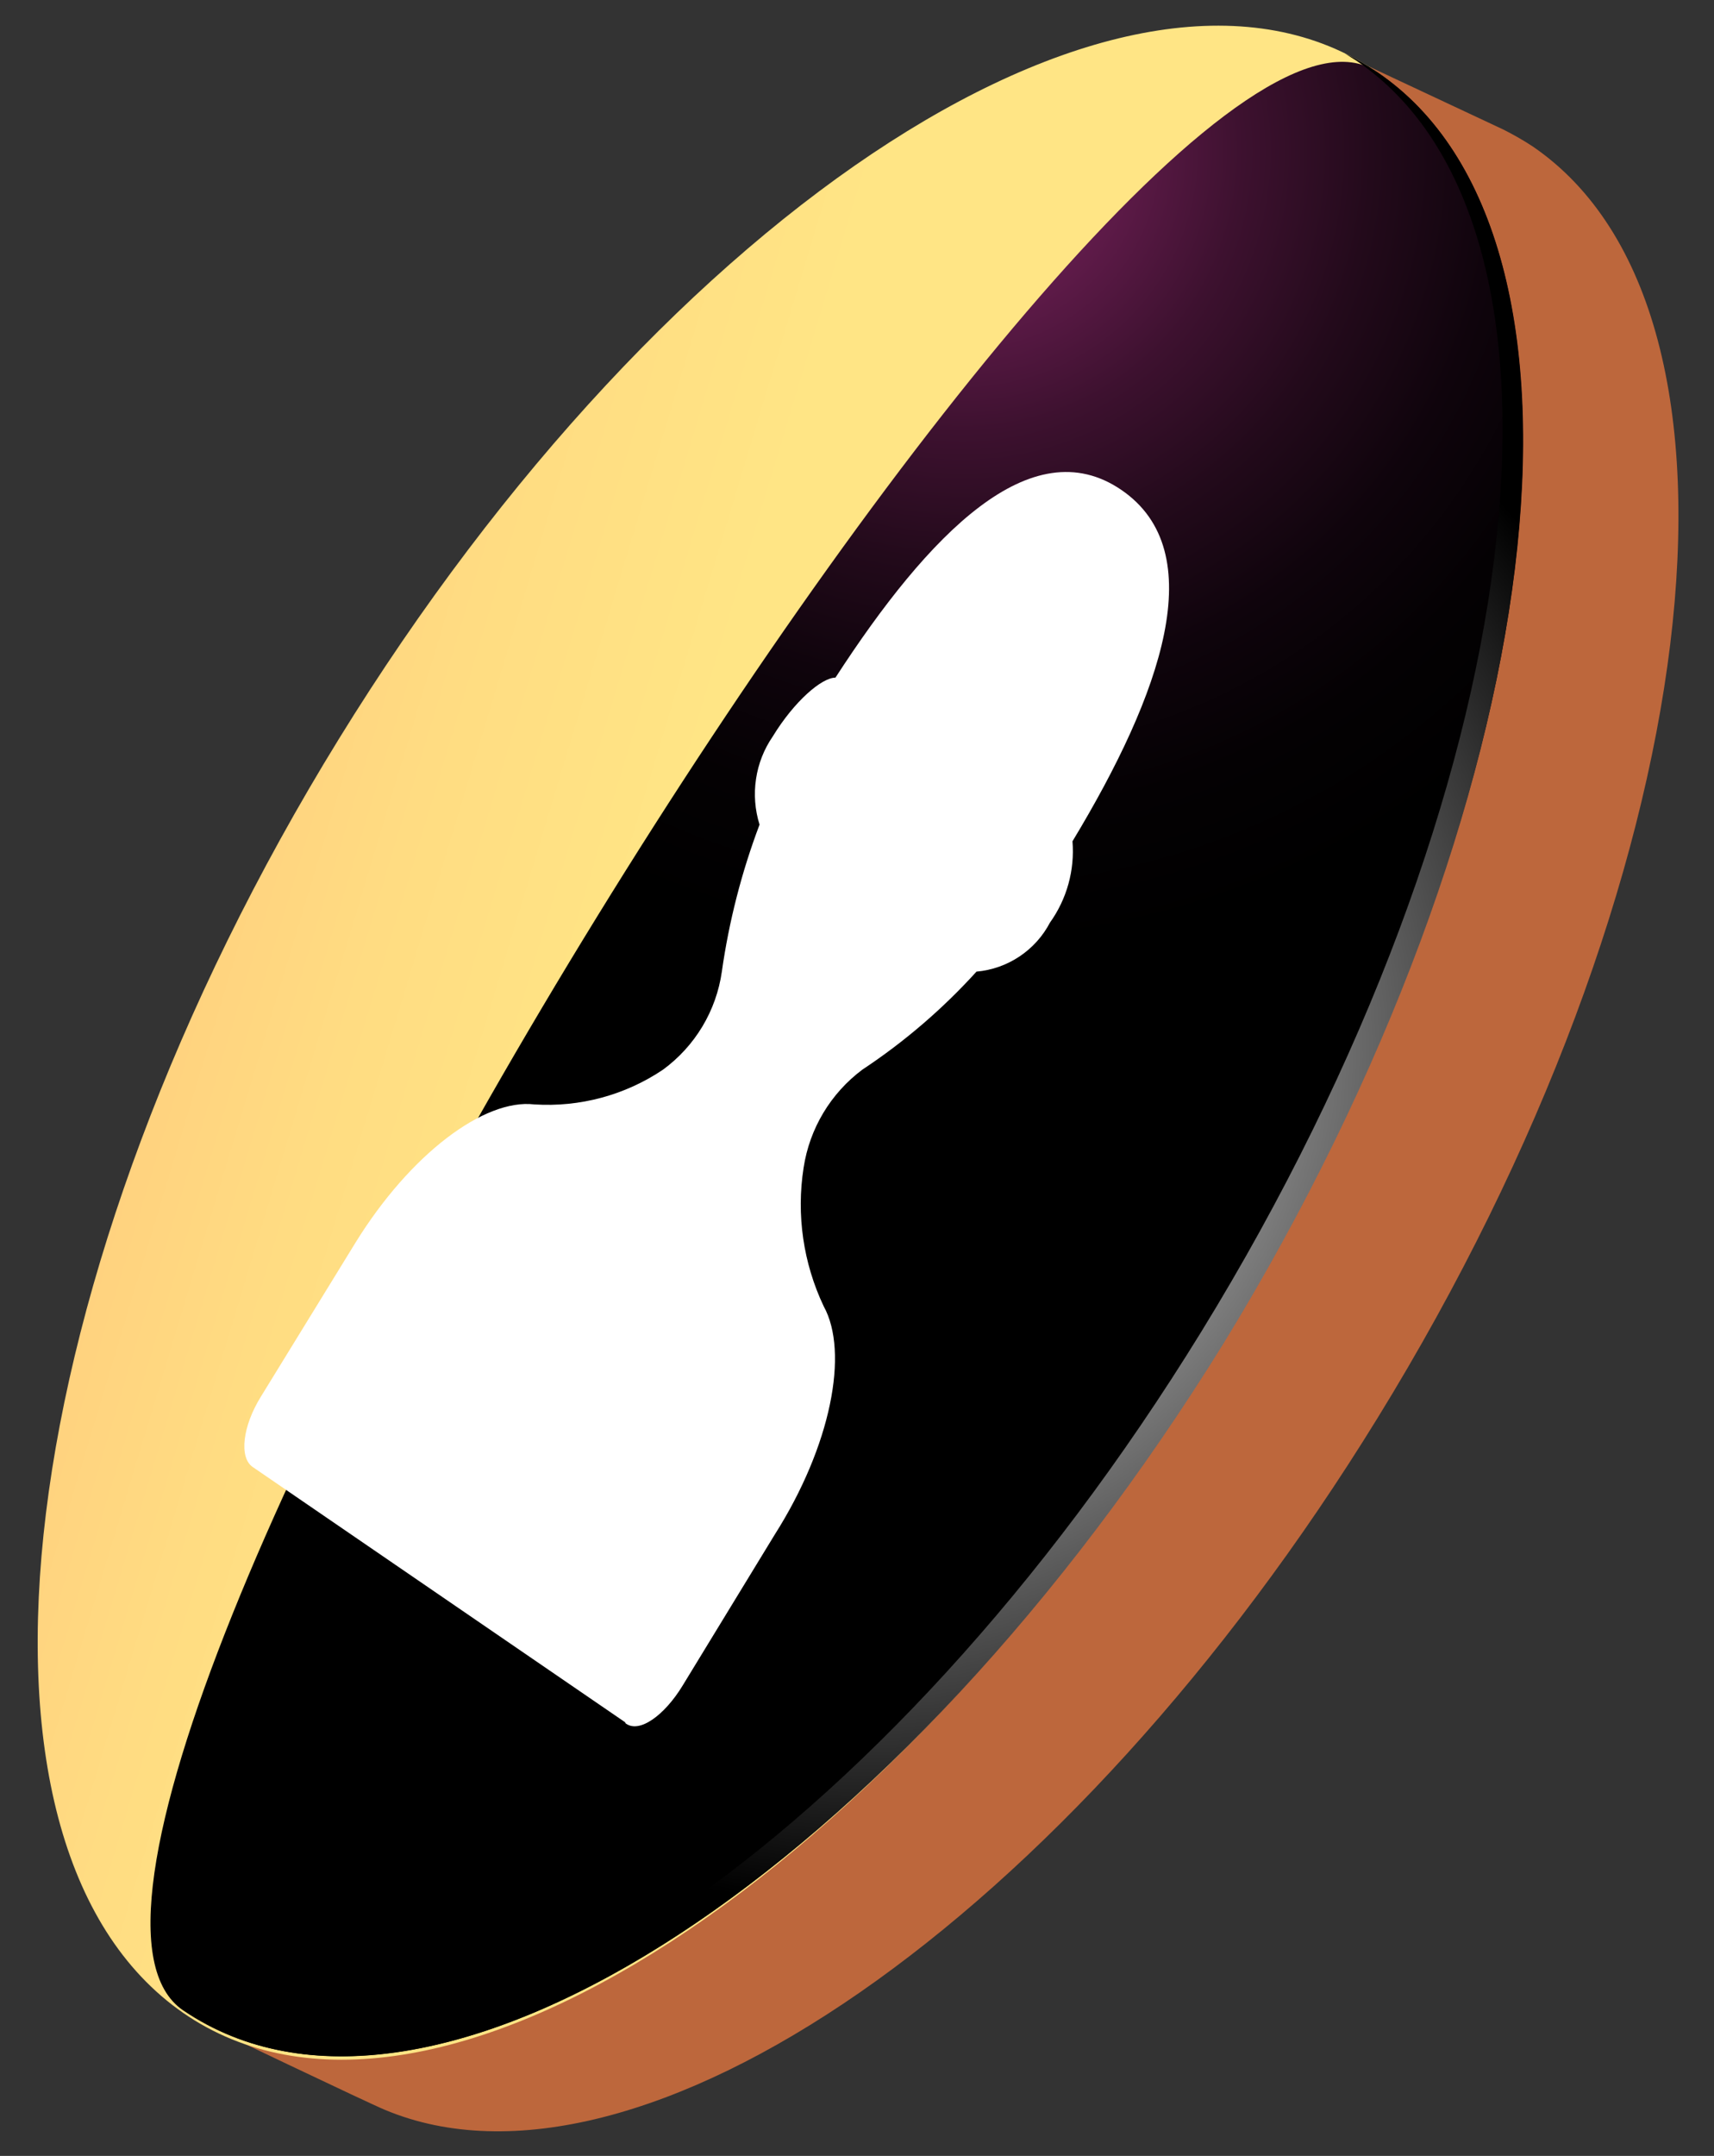
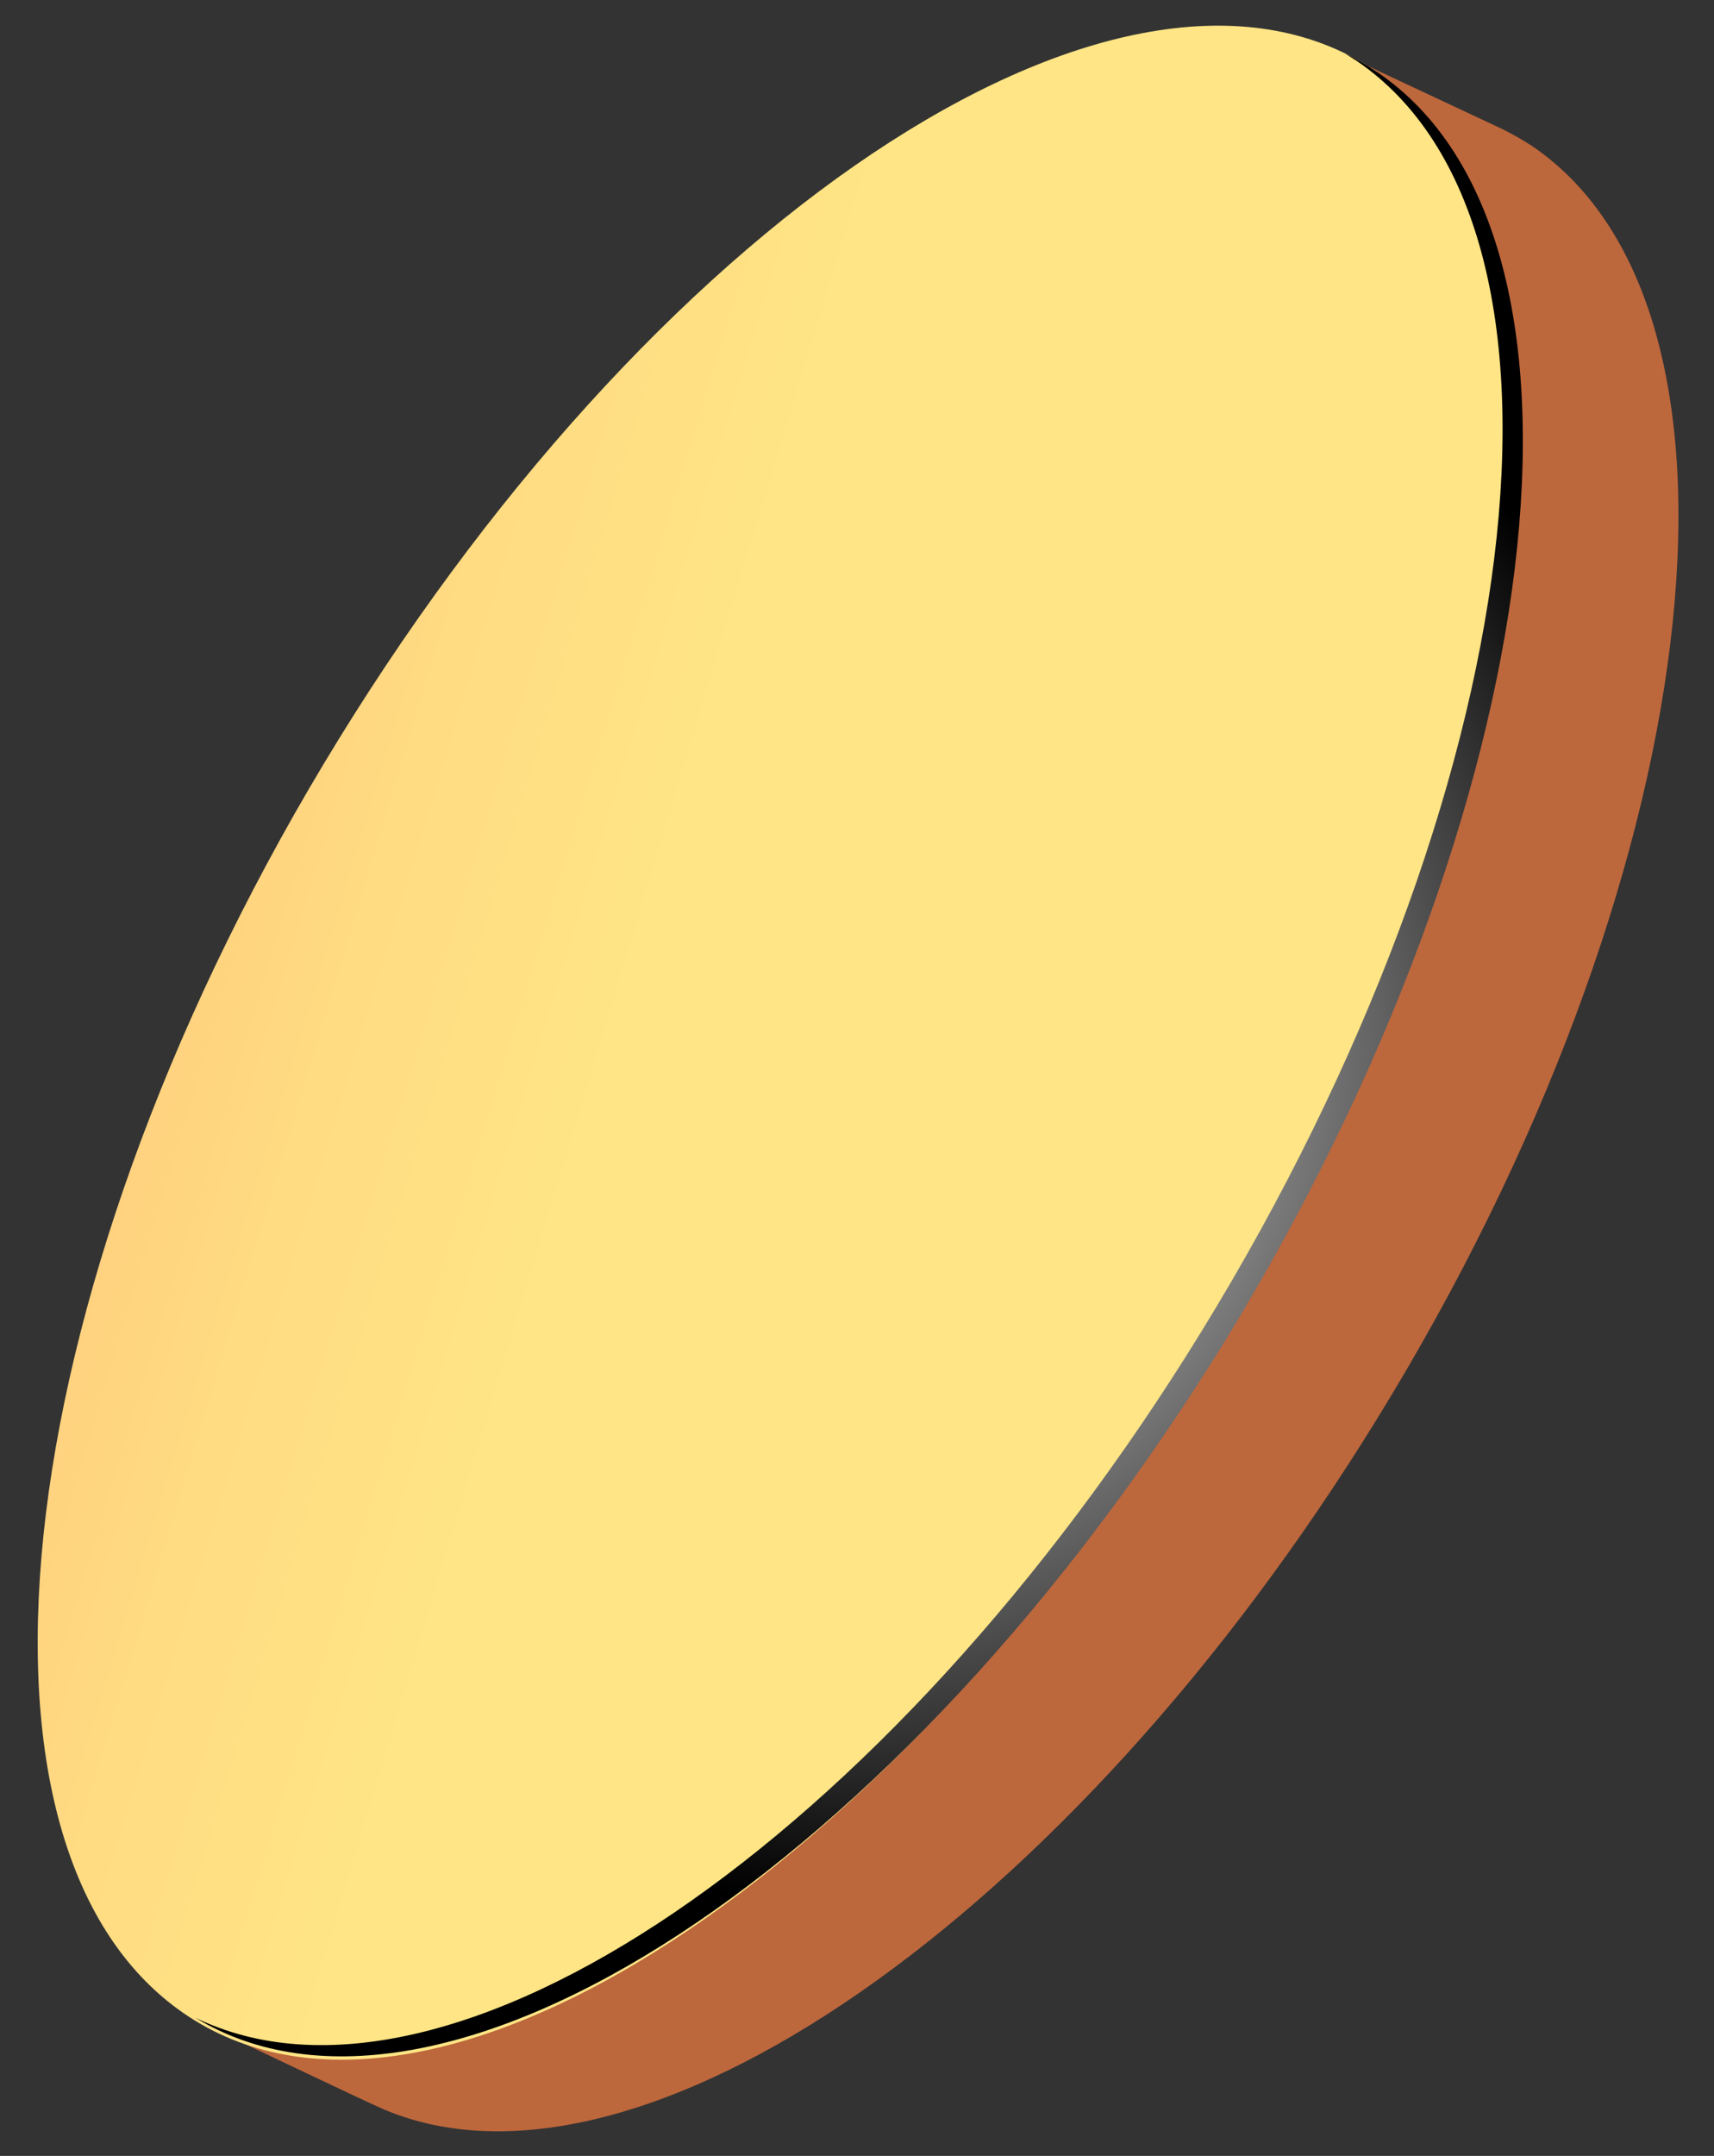
<svg xmlns="http://www.w3.org/2000/svg" width="35" height="44" viewBox="0 0 35 44" fill="none">
  <rect x="0" y="0" width="35" height="44" fill="#333333" stroke="none" />
  <path d="M31.3 2.99C31.104 2.861 30.9 2.745 30.69 2.64L27.02 0.92L26.65 1.57C21.47 1.86 14.42 7.47 9.09 16.11C3.29 25.53 1.45 35.44 4.23 40.19L4.13 41.3C4.13 41.3 7.54 42.93 7.86 43.06C13.02 45.22 21.8 39.22 28.13 28.94C34.86 18.02 36.28 6.4 31.3 2.99Z" fill="#BD673C" />
  <path d="M28.12 1.47C23.12 -1.94 13.65 4.16 6.92 15.081C0.19 26 -1.24 37.63 3.74 41.081C8.72 44.531 18.22 38.34 24.94 27.41C31.66 16.48 33.09 4.87 28.11 1.47H28.12Z" fill="url(#paint0_linear_21_38)" />
-   <path style="mix-blend-mode:color-dodge" d="M28.12 1.47C33.12 4.87 31.68 16.47 24.95 27.41C18.22 38.35 8.72 44.41 3.74 41.03C-1.24 37.65 23.14 -1.94 28.12 1.47Z" fill="url(#paint1_radial_21_38)" />
  <path style="mix-blend-mode:color-dodge" d="M28.12 1.47C27.91 1.326 27.69 1.199 27.46 1.09L27.7 1.24C32.7 4.64 31.26 16.24 24.53 27.18C18.09 37.64 9.11 43.67 3.99 41.18C8.99 44.23 18.33 38.18 24.99 27.41C31.68 16.49 33.1 4.83 28.12 1.47Z" fill="url(#paint2_radial_21_38)" />
-   <path d="M12.78 35.16L5.16 29.94C4.88 29.75 4.95 29.11 5.33 28.5L7.26 25.36C8.38 23.55 9.89 22.42 10.91 22.54C11.841 22.6 12.766 22.351 13.54 21.83C13.863 21.593 14.136 21.294 14.342 20.951C14.548 20.608 14.684 20.226 14.74 19.83C14.886 18.804 15.144 17.798 15.51 16.83C15.416 16.529 15.391 16.21 15.438 15.899C15.484 15.587 15.601 15.29 15.78 15.03C16.22 14.31 16.78 13.83 17.06 13.83C18.96 10.9 21.06 8.74 22.9 10C24.74 11.26 23.72 14.16 21.9 17.17C21.948 17.76 21.785 18.348 21.44 18.83C21.294 19.109 21.08 19.346 20.818 19.521C20.555 19.696 20.254 19.802 19.94 19.83C19.25 20.591 18.467 21.263 17.61 21.83C16.963 22.313 16.532 23.031 16.41 23.83C16.259 24.793 16.402 25.779 16.82 26.66C17.34 27.6 16.97 29.51 15.82 31.32L13.94 34.4C13.57 35.01 13.04 35.4 12.76 35.16H12.78Z" fill="white" />
  <defs>
    <linearGradient id="paint0_linear_21_38" x1="15.638" y1="11.096" x2="-7.44" y2="4.125" gradientUnits="userSpaceOnUse">
      <stop stop-color="#FFE585" />
      <stop offset="0.22" stop-color="#FFDC82" />
      <stop offset="0.57" stop-color="#FFC47A" />
      <stop offset="1" stop-color="#FF9E6E" />
    </linearGradient>
    <radialGradient id="paint1_radial_21_38" cx="0" cy="0" r="1" gradientUnits="userSpaceOnUse" gradientTransform="translate(19.64 3.16) scale(16.32 16.32)">
      <stop stop-color="#972A74" />
      <stop offset="0.04" stop-color="#8A266A" />
      <stop offset="0.19" stop-color="#601B4A" />
      <stop offset="0.35" stop-color="#3D112F" />
      <stop offset="0.51" stop-color="#230A1B" />
      <stop offset="0.67" stop-color="#0F040C" />
      <stop offset="0.83" stop-color="#040103" />
      <stop offset="1" />
    </radialGradient>
    <radialGradient id="paint2_radial_21_38" cx="0" cy="0" r="1" gradientUnits="userSpaceOnUse" gradientTransform="translate(17.54 21.53) scale(17.34 17.34)">
      <stop stop-color="white" />
      <stop offset="1" />
    </radialGradient>
  </defs>
</svg>